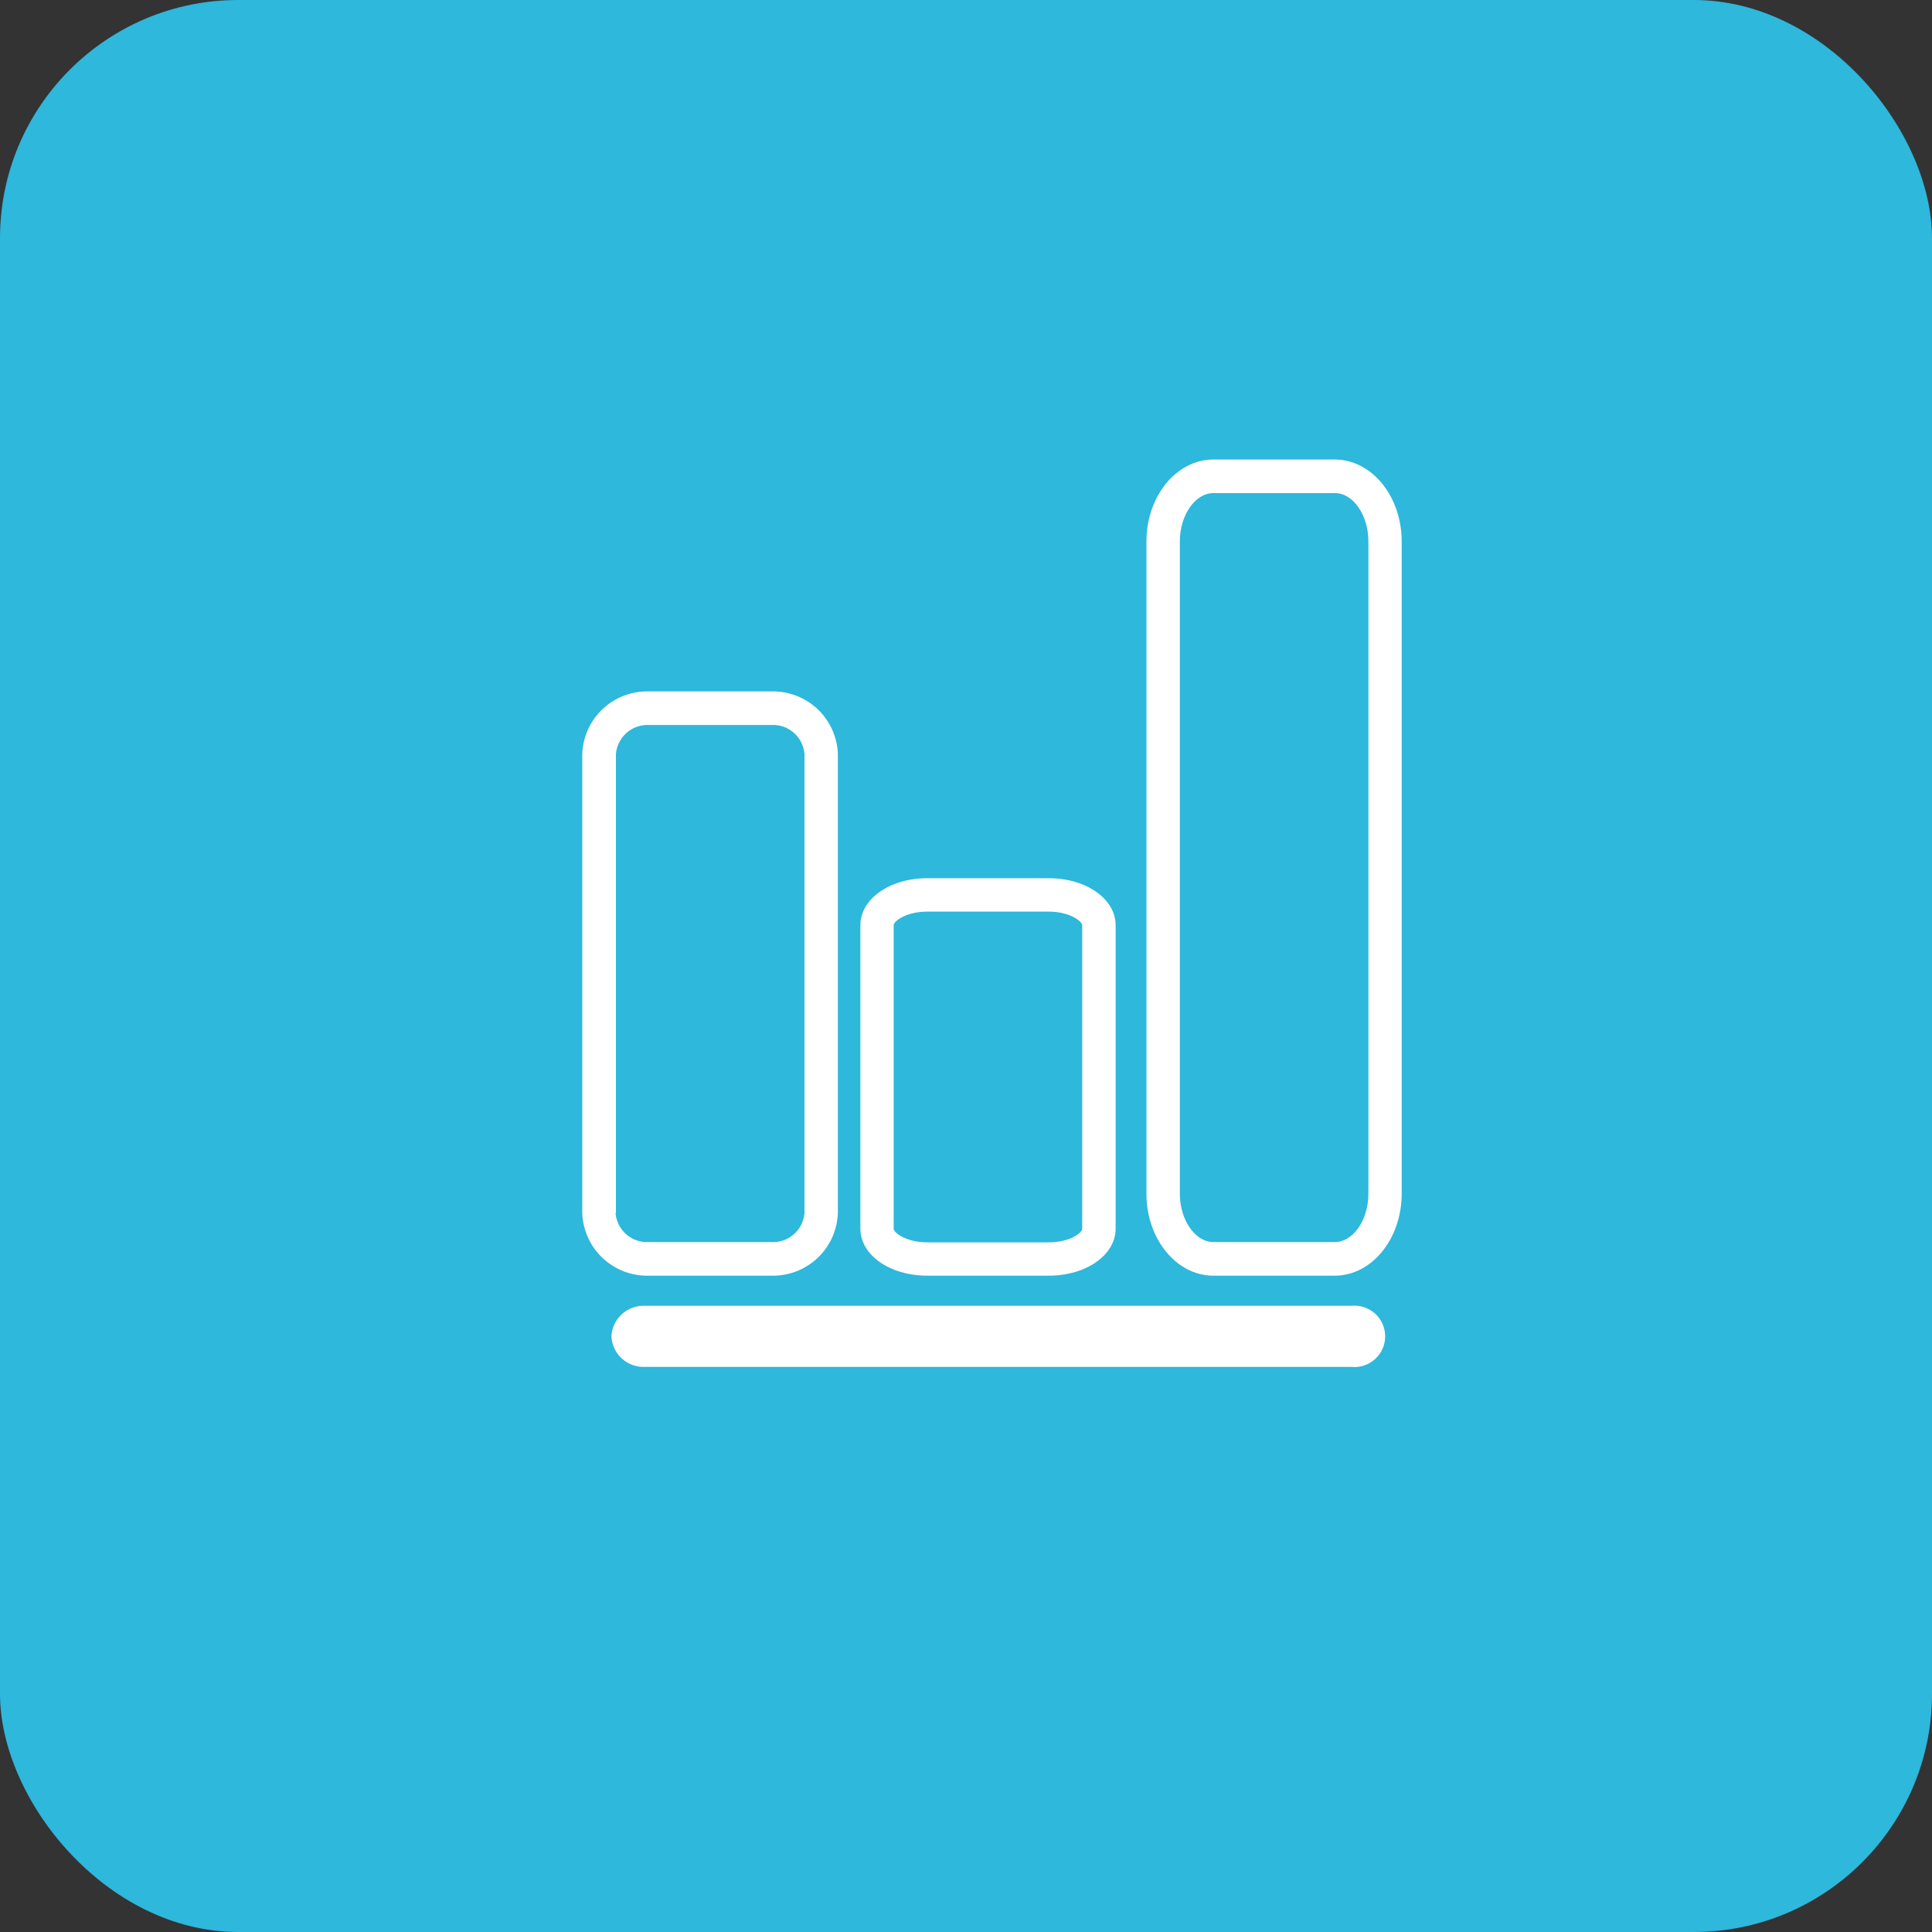
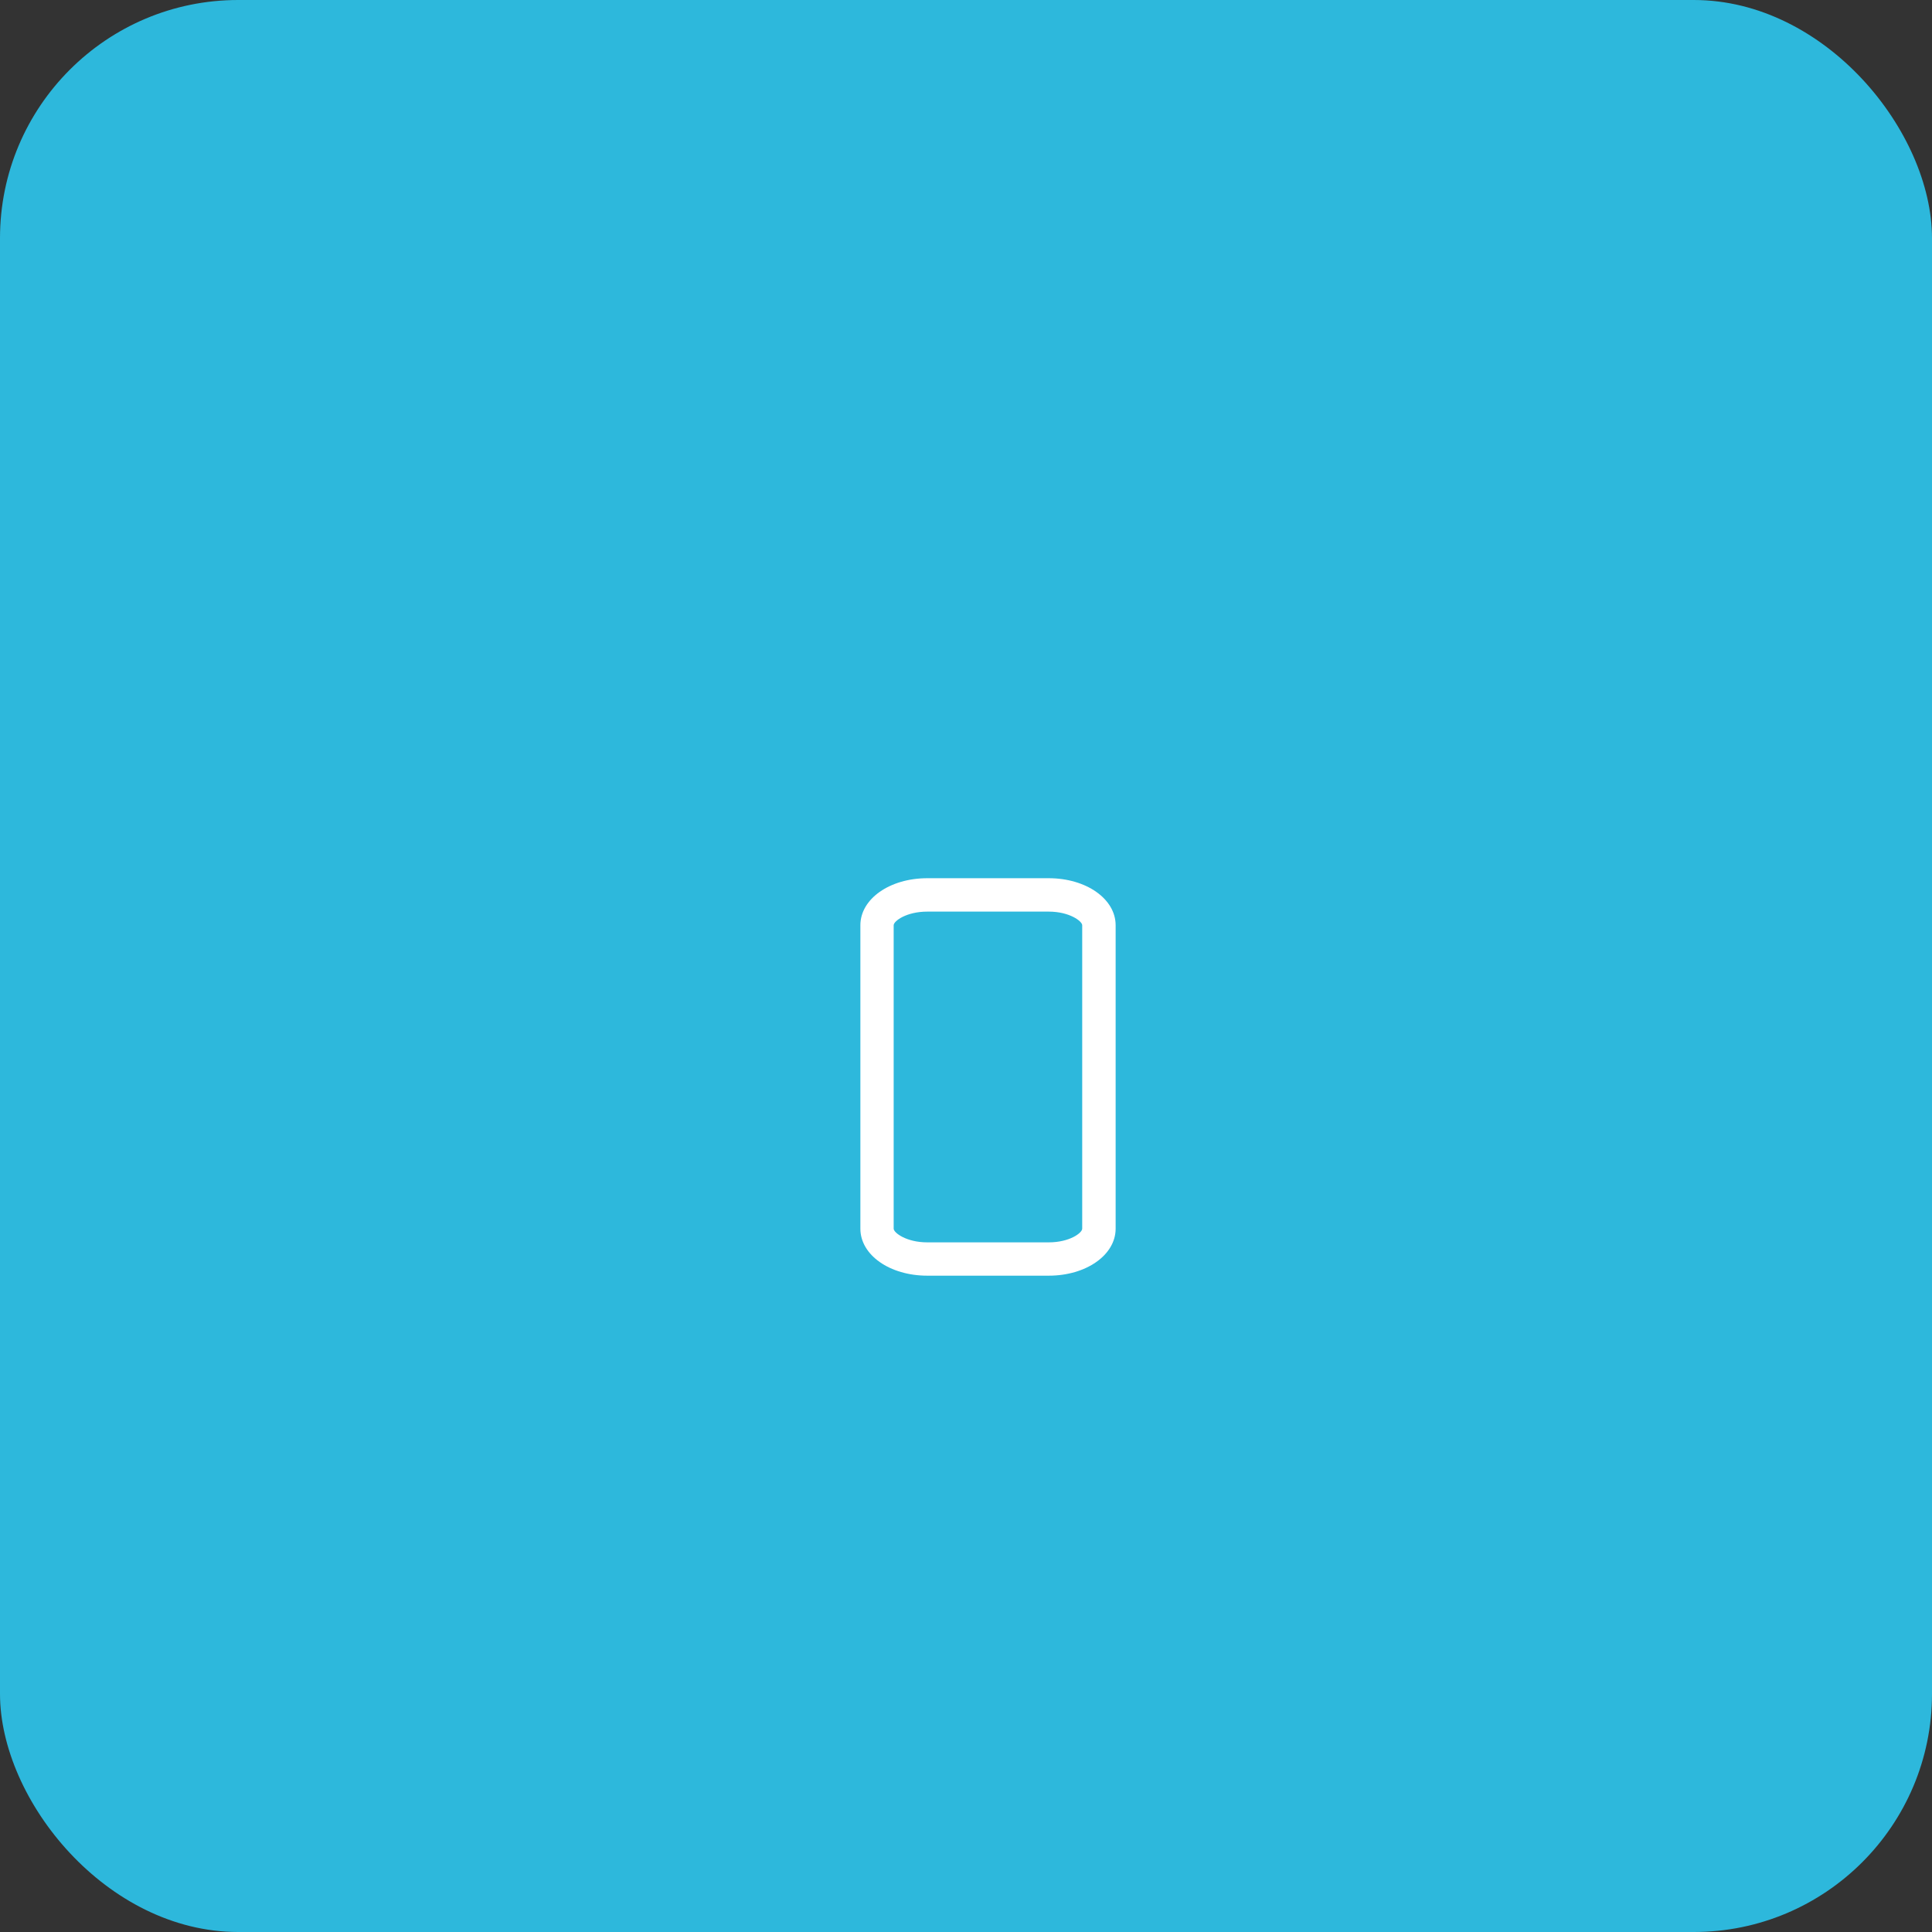
<svg xmlns="http://www.w3.org/2000/svg" width="73" height="73" viewBox="0 0 73 73" fill="none">
  <rect x="0" y="0" width="73" height="73" fill="#333333" stroke="none" />
  <rect width="73" height="73" rx="9" fill="#2DB8DC" />
  <g clip-path="url(#clip0_0_395)">
-     <path d="M29.131 48.201C29.779 48.221 30.409 47.983 30.883 47.54C31.356 47.097 31.635 46.485 31.659 45.837V28.488C31.635 27.84 31.356 27.228 30.883 26.785C30.409 26.343 29.779 26.105 29.131 26.125H24.528C23.88 26.105 23.25 26.343 22.776 26.785C22.303 27.228 22.024 27.84 22 28.488V45.837C22.024 46.485 22.303 47.097 22.776 47.54C23.25 47.983 23.88 48.221 24.528 48.201H29.131ZM23.273 45.837V28.488C23.299 28.176 23.447 27.887 23.684 27.682C23.921 27.477 24.23 27.374 24.542 27.394H29.131C29.444 27.374 29.751 27.477 29.988 27.682C30.225 27.887 30.372 28.176 30.397 28.488V45.837C30.372 46.149 30.225 46.439 29.988 46.643C29.751 46.848 29.444 46.952 29.131 46.931H24.528C24.215 46.952 23.907 46.848 23.669 46.644C23.432 46.439 23.284 46.149 23.258 45.837H23.273Z" fill="white" />
-     <path d="M45.845 17.363C44.452 17.363 43.318 18.749 43.318 20.456V45.108C43.318 46.815 44.452 48.201 45.845 48.201H50.434C51.828 48.201 52.962 46.815 52.962 45.108V20.456C52.962 18.749 51.828 17.363 50.434 17.363H45.845ZM51.704 20.456V45.108C51.704 46.103 51.124 46.931 50.434 46.931H45.845C45.16 46.931 44.58 46.093 44.58 45.108V20.456C44.58 19.464 45.16 18.632 45.845 18.632H50.434C51.124 18.621 51.704 19.464 51.704 20.456Z" fill="white" />
    <path d="M35.037 48.201H39.626C41.041 48.201 42.154 47.42 42.154 46.425V34.96C42.154 33.964 41.041 33.183 39.626 33.183H35.037C33.618 33.183 32.509 33.964 32.509 34.96V46.425C32.509 47.42 33.618 48.201 35.037 48.201ZM33.767 34.96C33.767 34.803 34.245 34.445 35.037 34.445H39.626C40.414 34.445 40.891 34.81 40.891 34.96V46.425C40.891 46.585 40.414 46.942 39.626 46.942H35.037C34.245 46.942 33.767 46.578 33.767 46.425V34.96Z" fill="white" />
-     <path d="M23.102 50.495C23.118 50.816 23.26 51.117 23.497 51.333C23.734 51.548 24.047 51.662 24.367 51.648H51.065C51.226 51.664 51.389 51.645 51.542 51.595C51.696 51.544 51.837 51.461 51.957 51.353C52.077 51.244 52.173 51.111 52.238 50.963C52.304 50.815 52.338 50.655 52.338 50.493C52.338 50.332 52.304 50.172 52.238 50.024C52.173 49.876 52.077 49.743 51.957 49.634C51.837 49.526 51.696 49.443 51.542 49.392C51.389 49.341 51.226 49.323 51.065 49.339H24.367C24.046 49.325 23.733 49.439 23.496 49.656C23.258 49.872 23.117 50.174 23.102 50.495Z" fill="white" />
  </g>
  <defs>
    <clipPath id="clip0_0_395">
      <rect width="30.962" height="34.274" fill="white" transform="translate(22 17.363)" />
    </clipPath>
  </defs>
</svg>